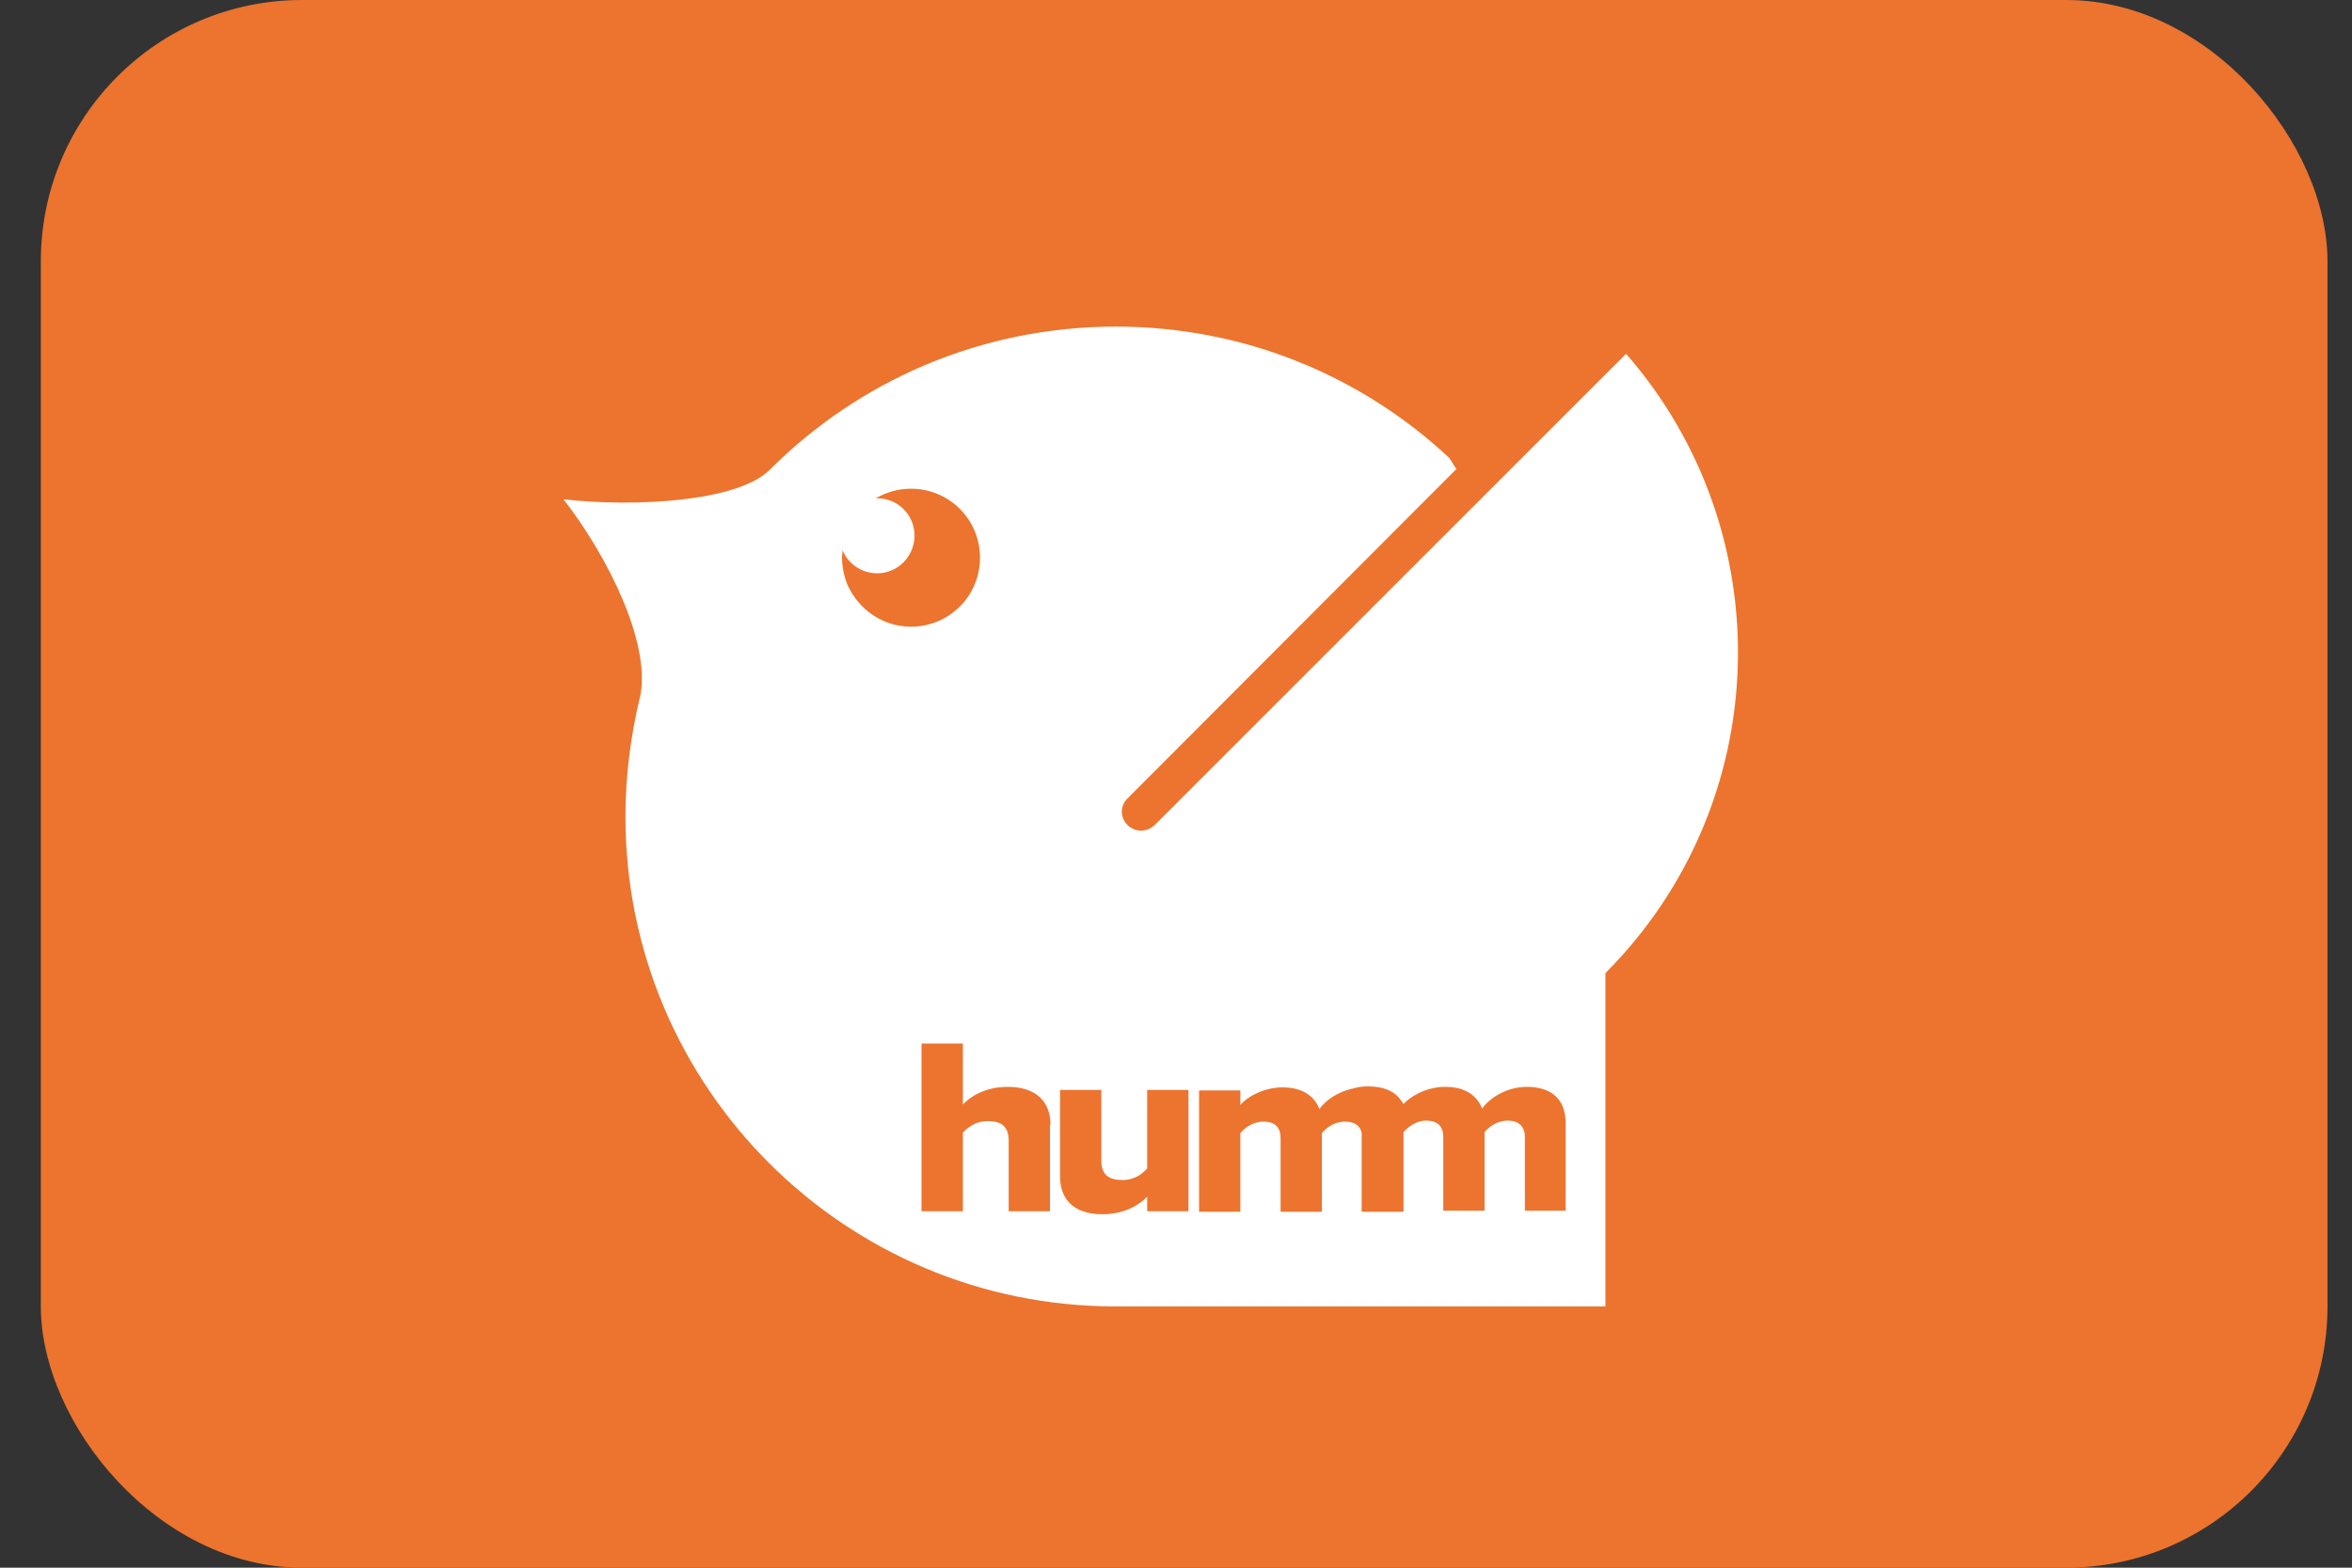
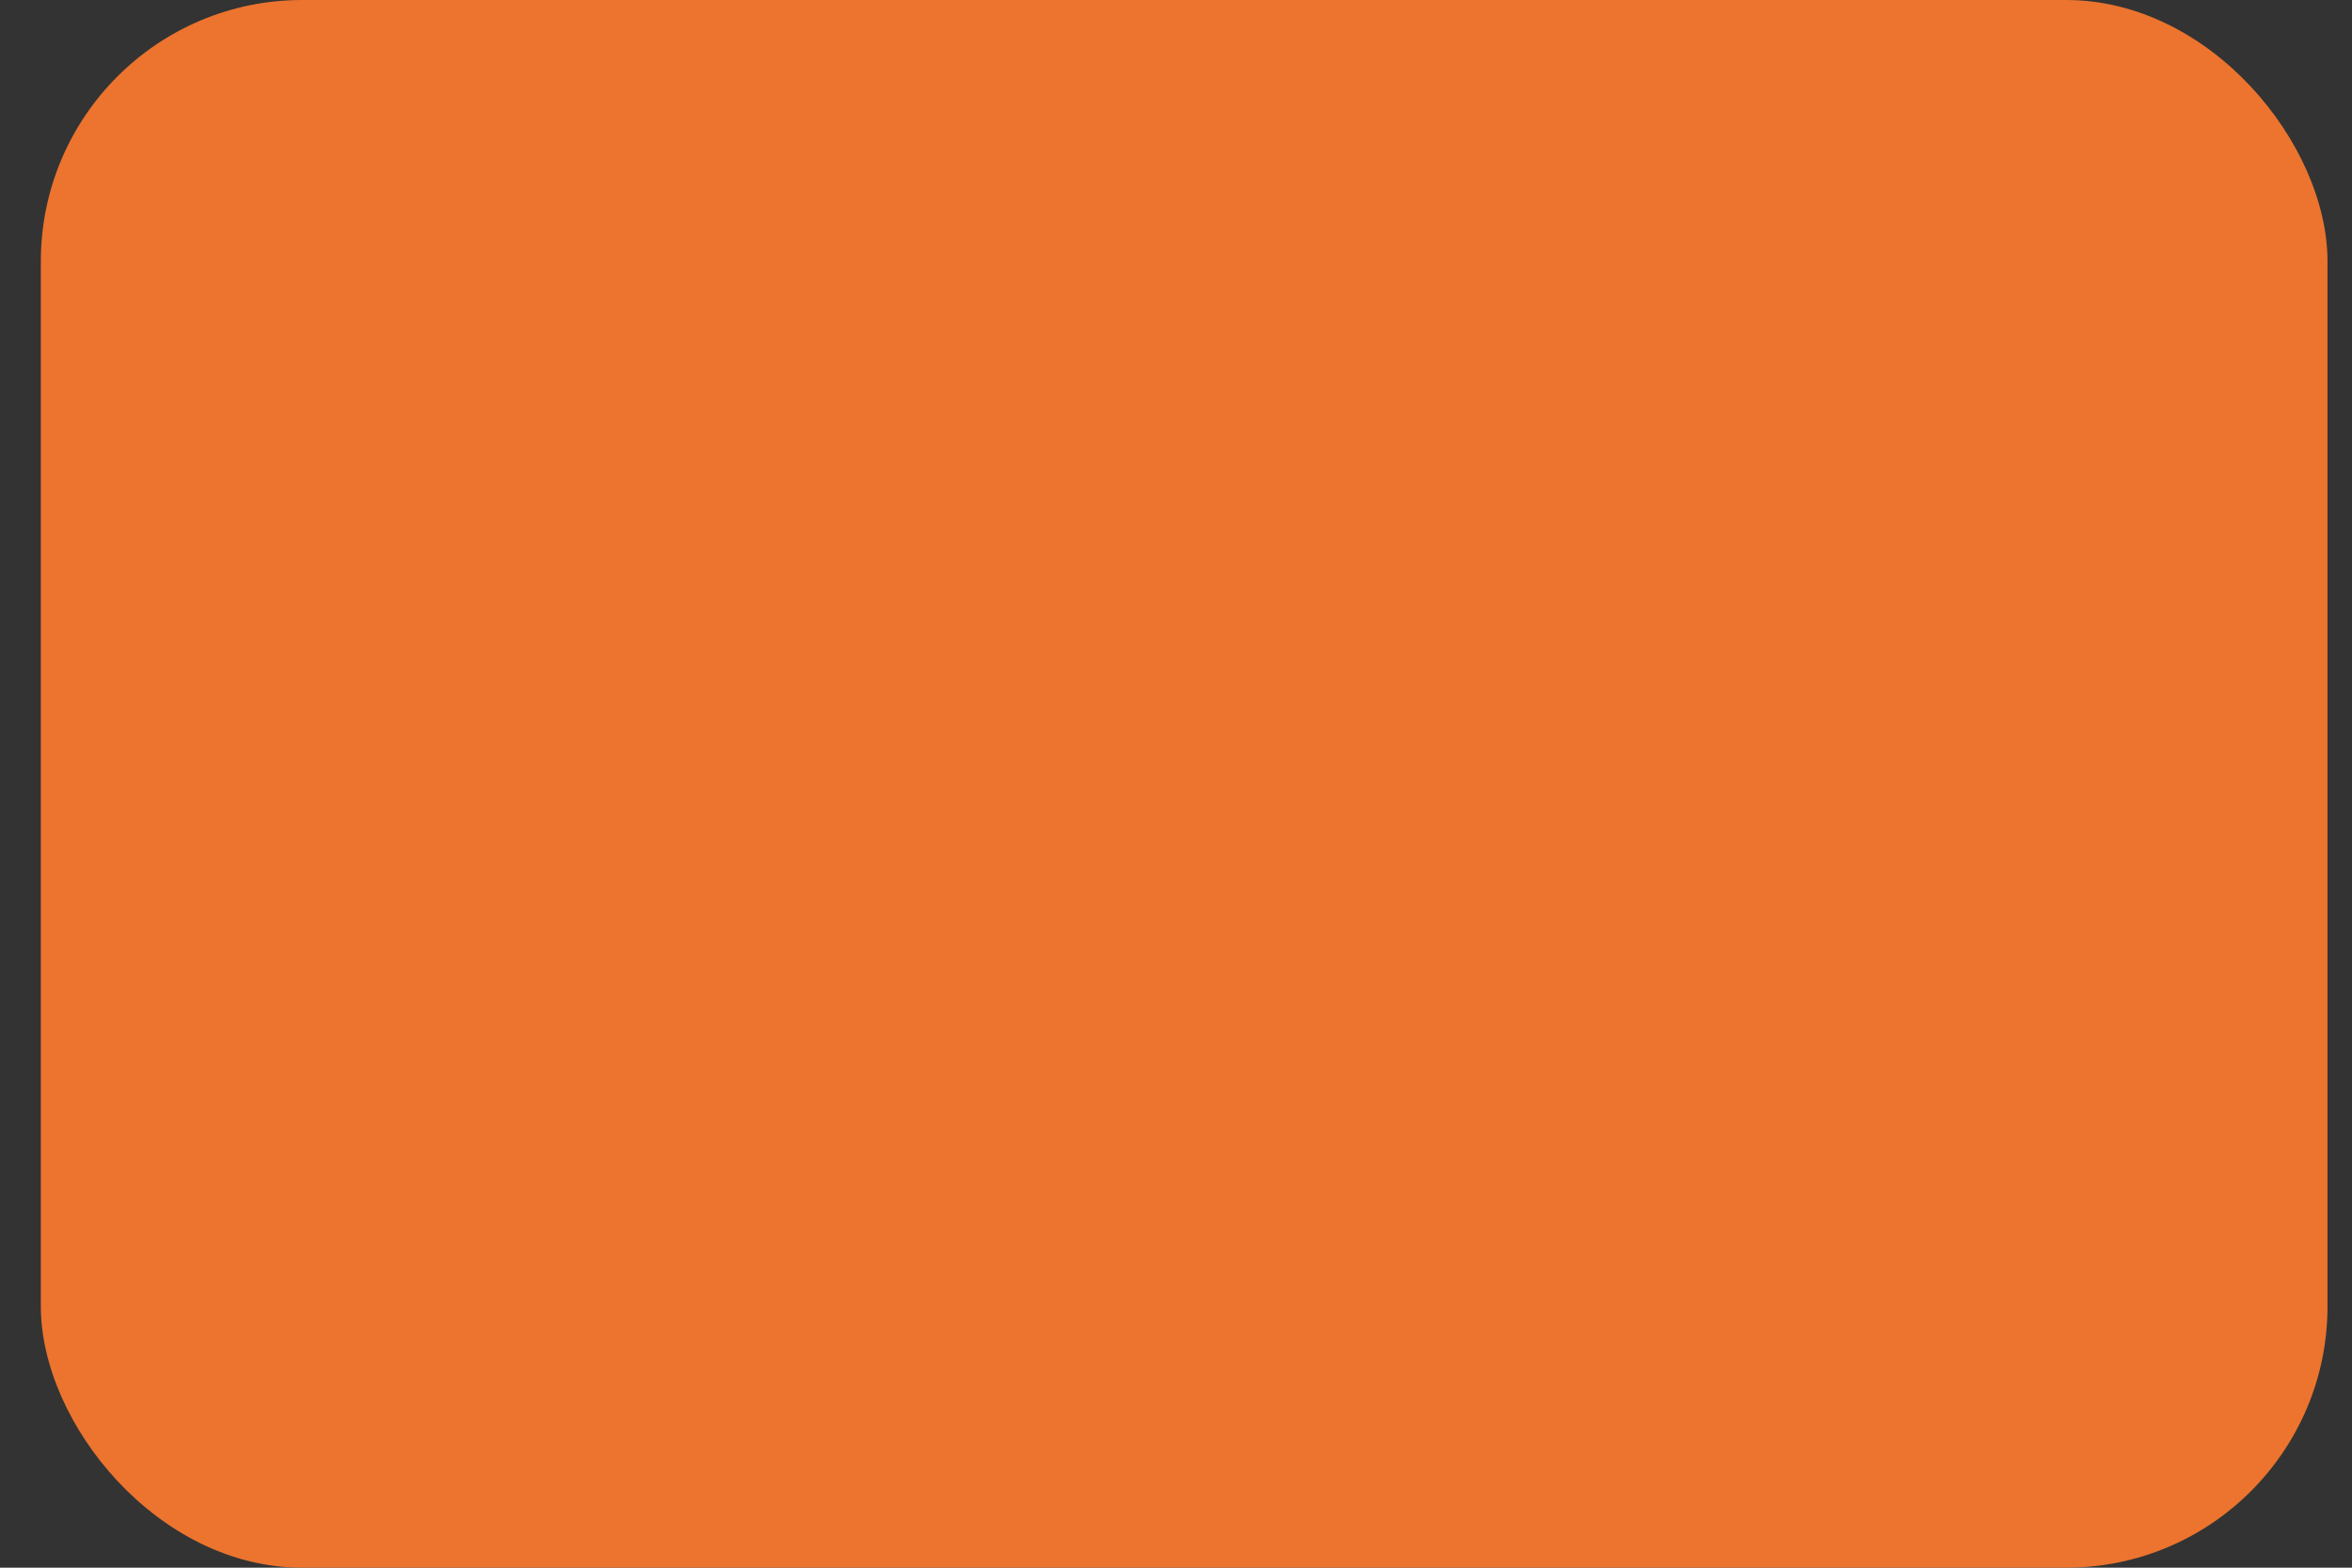
<svg xmlns="http://www.w3.org/2000/svg" width="36" height="24" viewBox="0 0 36 24" fill="none">
  <rect x="0" y="0" width="36" height="24" fill="#333333" stroke="none" />
  <rect x="0.625" width="35" height="24" rx="4" fill="#EC742E" />
-   <path d="M24.573 14.897V20H17.204C17.158 20 17.119 20 17.073 20C12.934 20 9.573 16.647 9.573 12.5C9.573 11.86 9.658 11.236 9.804 10.635C9.951 9.818 9.296 8.507 8.625 7.644C9.712 7.767 11.3 7.682 11.785 7.189C13.142 5.832 15.015 5 17.081 5C19.054 5 20.85 5.763 22.184 7.012L22.291 7.181L17.258 12.223C17.142 12.338 17.142 12.515 17.258 12.631C17.312 12.685 17.389 12.716 17.466 12.716C17.543 12.716 17.613 12.685 17.674 12.631L24.889 5.416C27.271 8.145 27.171 12.292 24.573 14.897ZM13.944 9.594C14.529 9.594 15 9.124 15 8.538C15 7.952 14.529 7.482 13.944 7.482C13.743 7.482 13.566 7.536 13.404 7.628C13.412 7.628 13.419 7.628 13.427 7.628C13.743 7.628 13.998 7.883 13.998 8.199C13.998 8.515 13.743 8.777 13.427 8.777C13.188 8.777 12.98 8.631 12.895 8.422C12.895 8.43 12.895 8.438 12.895 8.446C12.895 8.469 12.888 8.499 12.888 8.523C12.888 8.677 12.918 8.823 12.972 8.954C13.142 9.332 13.512 9.594 13.944 9.594ZM16.079 17.217C16.079 16.878 15.871 16.639 15.424 16.639C15.092 16.639 14.861 16.778 14.738 16.909V15.976H14.105V18.543H14.738V17.341C14.815 17.256 14.938 17.163 15.115 17.163C15.316 17.163 15.439 17.233 15.439 17.464V18.543H16.071V17.217H16.079ZM18.191 16.686H17.559V17.888C17.482 17.973 17.366 18.065 17.181 18.065C16.973 18.065 16.857 17.988 16.857 17.765V16.686H16.225V18.011C16.225 18.351 16.426 18.589 16.873 18.589C17.204 18.589 17.435 18.451 17.559 18.32V18.543H18.191V16.686ZM23.964 17.194C23.964 16.817 23.733 16.639 23.371 16.639C23.062 16.639 22.8 16.809 22.685 16.971C22.6 16.755 22.407 16.639 22.122 16.639C21.821 16.639 21.582 16.793 21.482 16.901C21.474 16.894 21.474 16.886 21.467 16.878V16.87H21.459C21.366 16.709 21.182 16.632 20.943 16.632C20.866 16.632 20.788 16.639 20.719 16.662C20.48 16.709 20.287 16.847 20.195 16.978C20.11 16.763 19.917 16.647 19.632 16.647C19.324 16.647 19.07 16.809 18.985 16.917V16.693H18.353V18.551H18.985V17.348C19.046 17.271 19.17 17.171 19.339 17.171C19.532 17.171 19.601 17.279 19.601 17.418V18.551H20.233V17.348C20.295 17.271 20.419 17.171 20.588 17.171C20.742 17.171 20.819 17.241 20.842 17.341V18.551H21.482V17.333C21.552 17.256 21.667 17.156 21.829 17.156C22.022 17.156 22.091 17.264 22.091 17.402V18.535H22.723V17.333C22.785 17.256 22.908 17.156 23.078 17.156C23.263 17.156 23.34 17.264 23.34 17.402V18.535H23.964V17.194Z" fill="white" />
</svg>